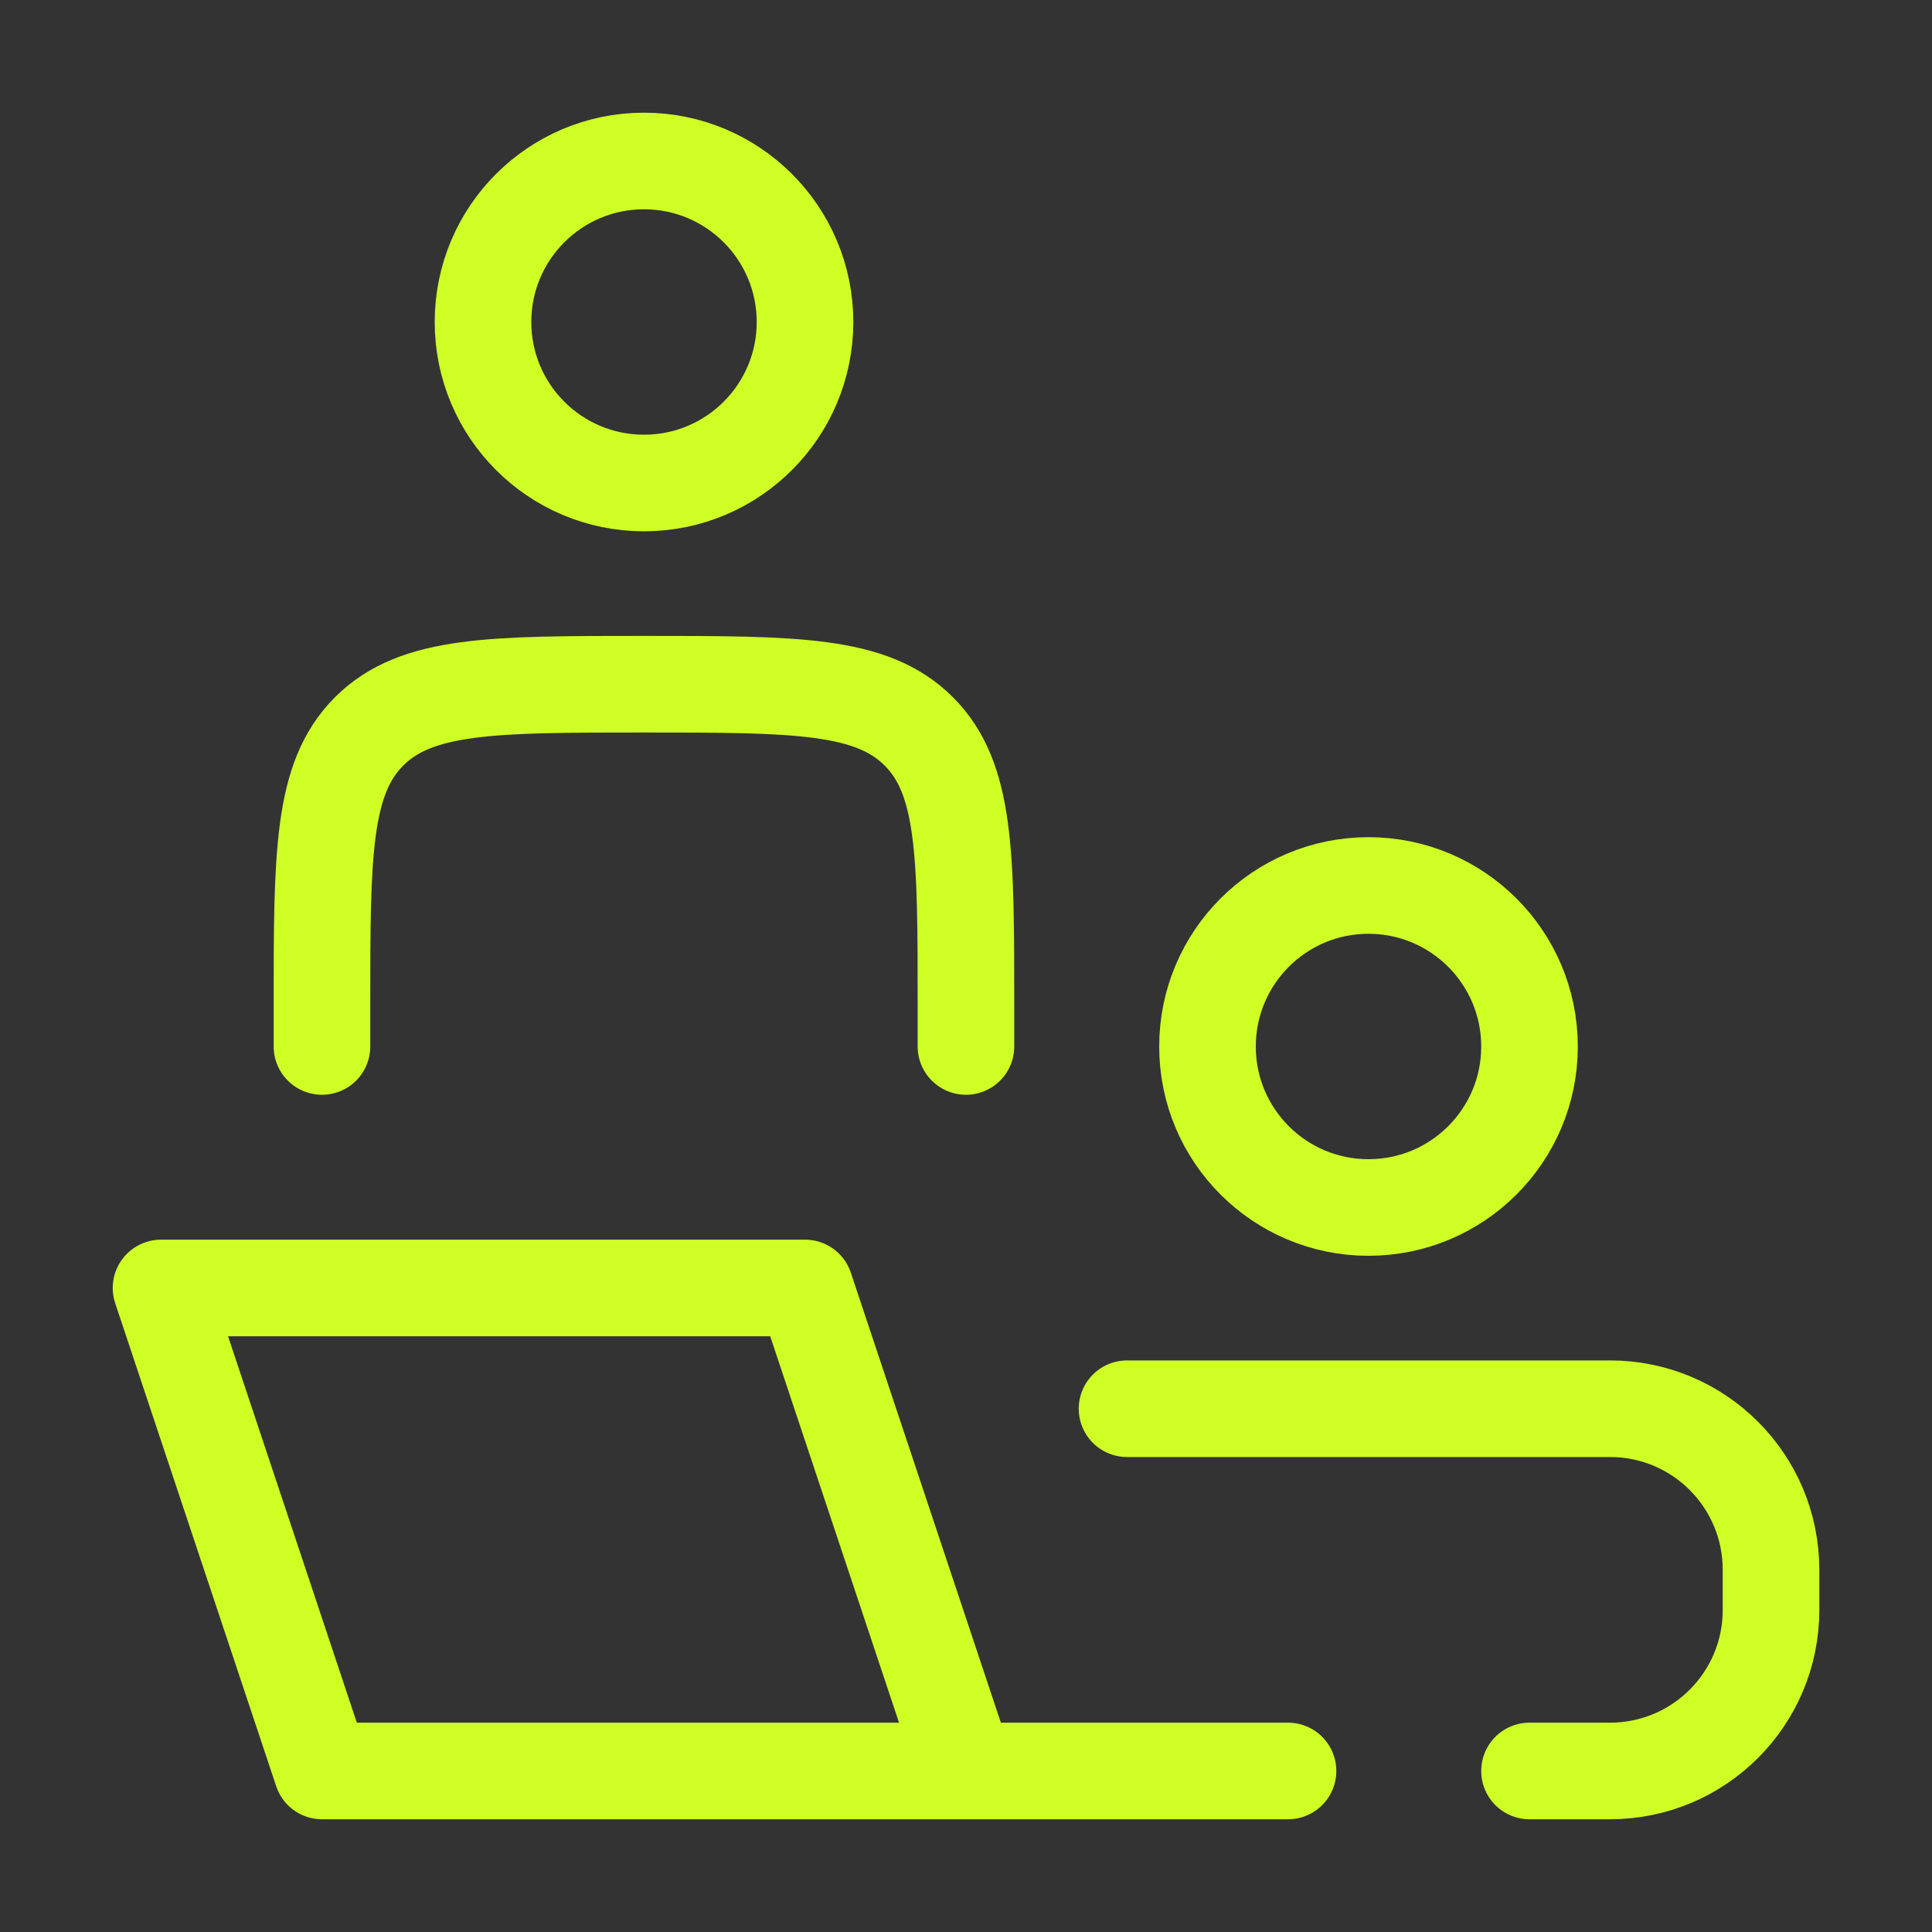
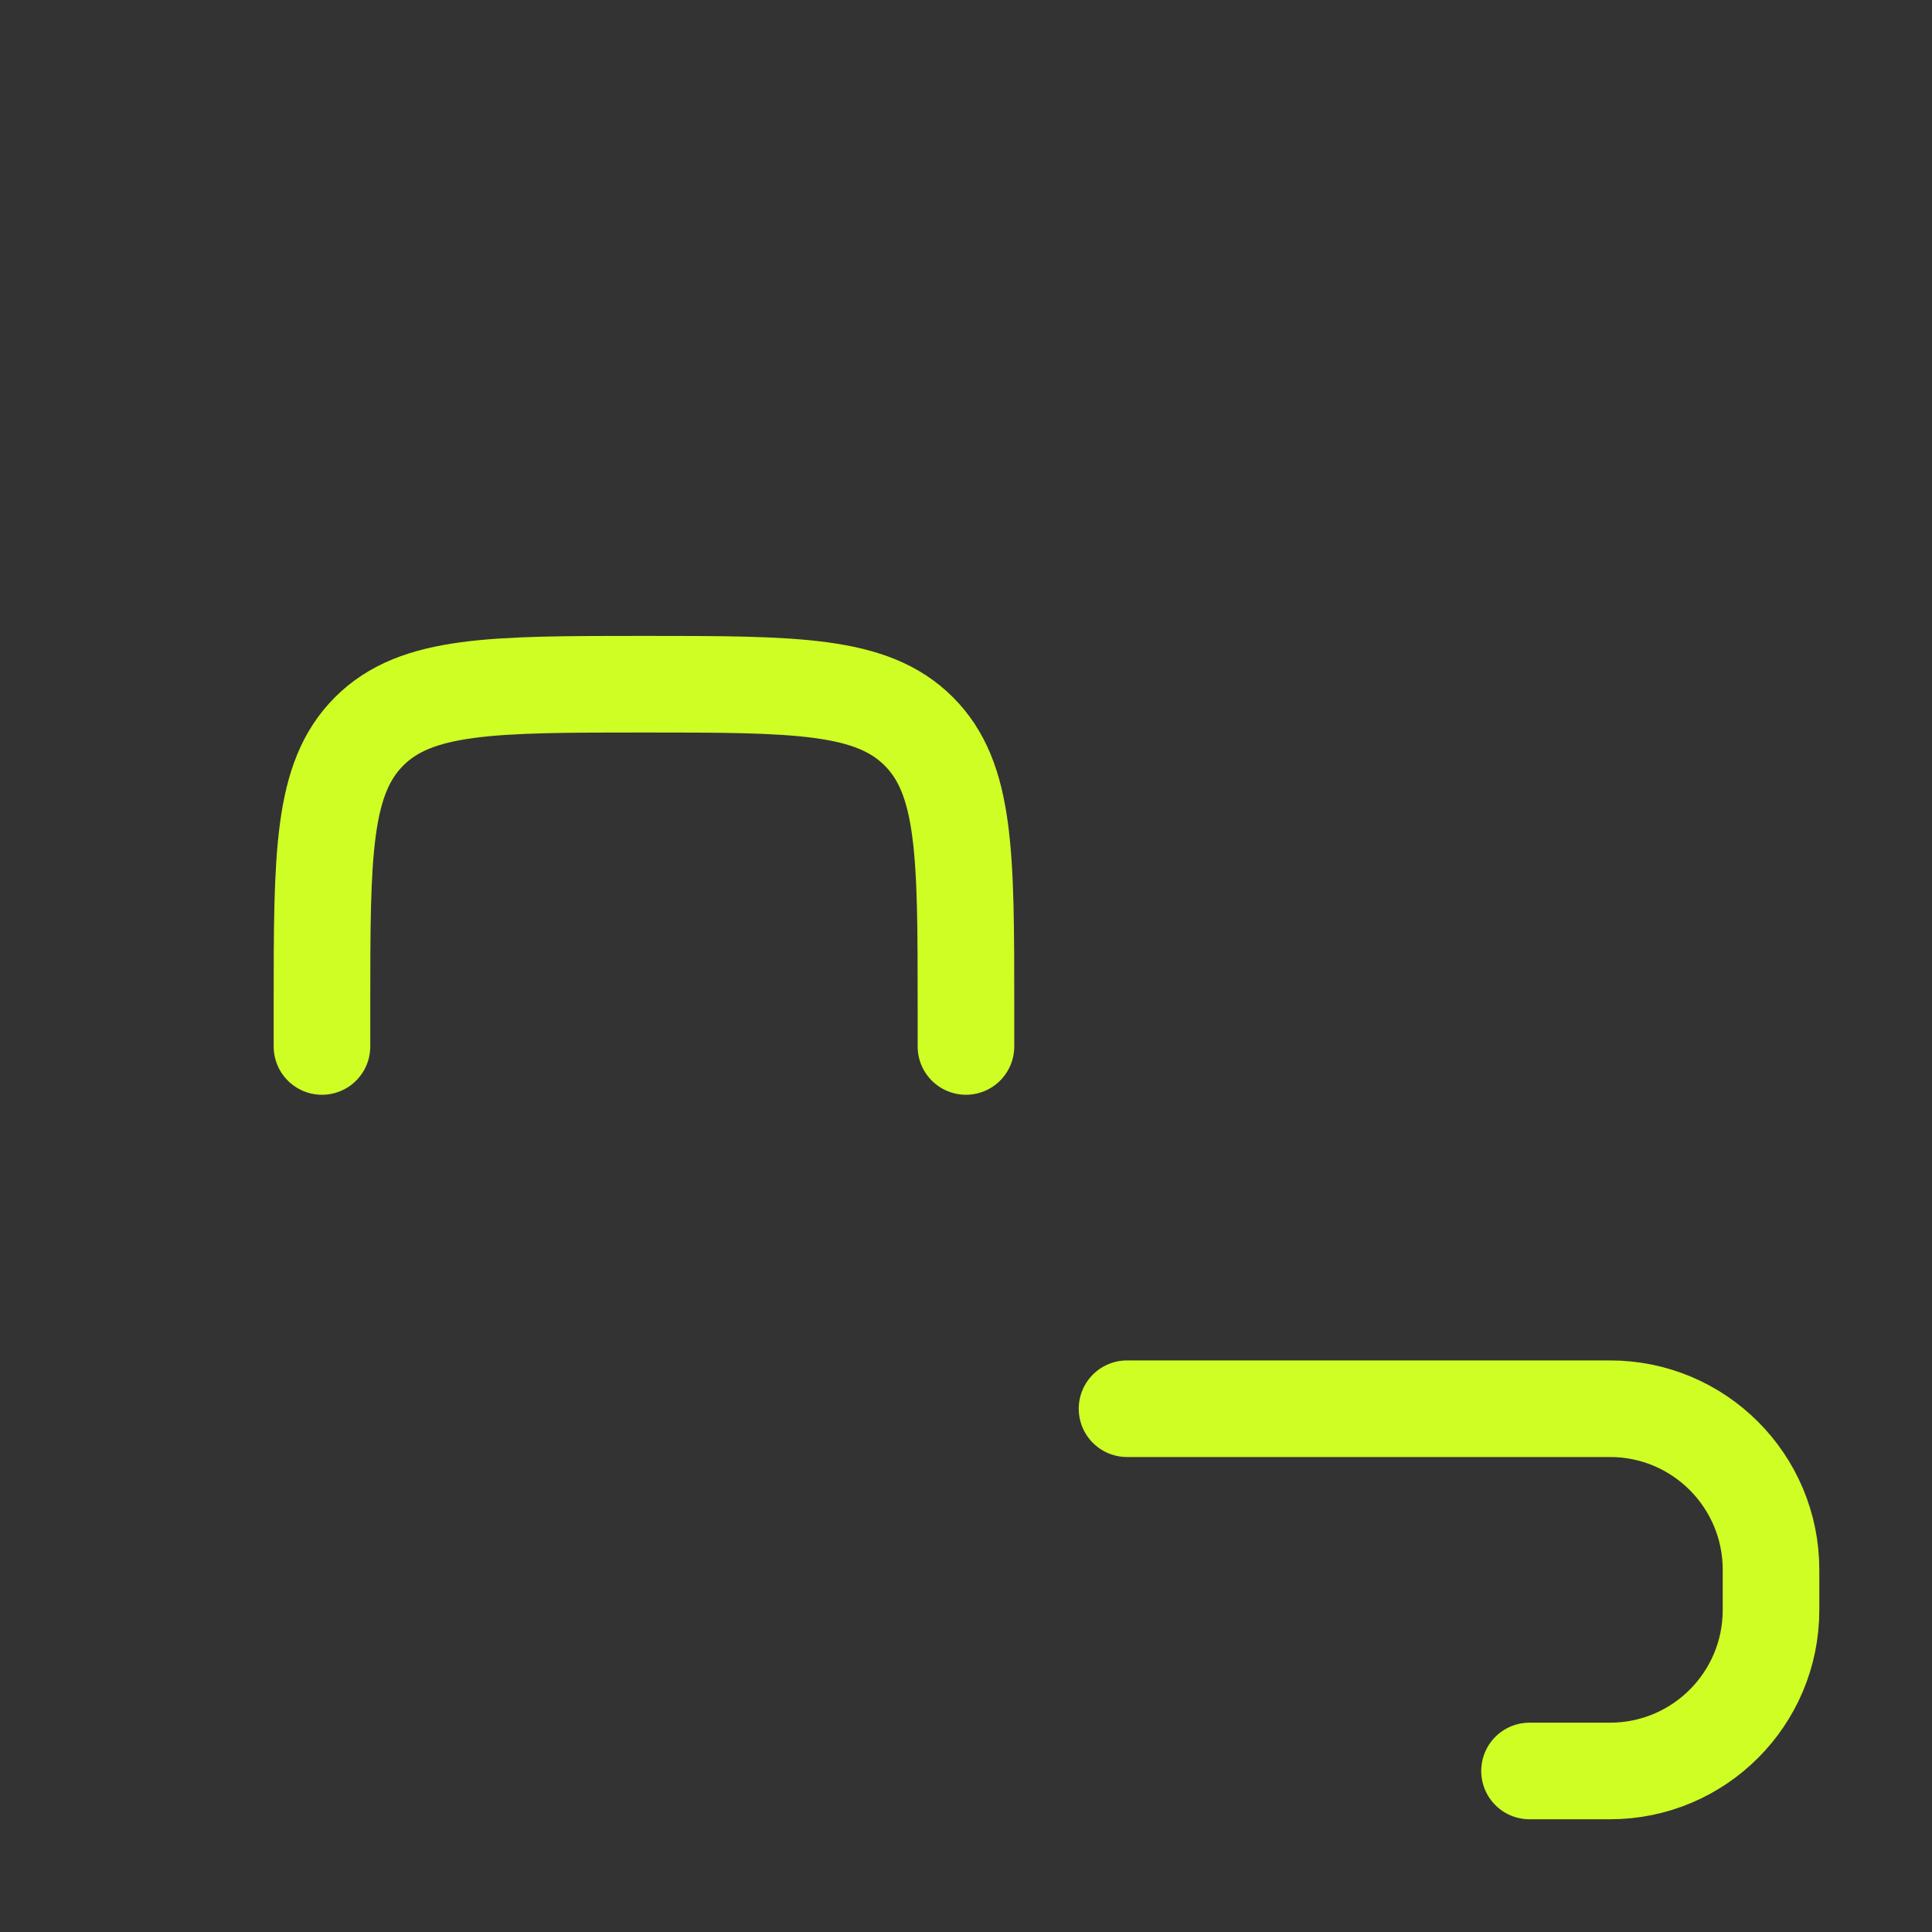
<svg xmlns="http://www.w3.org/2000/svg" width="40" height="40" viewBox="0 0 40 40" fill="none">
  <rect x="0" y="0" width="40" height="40" fill="#333333" stroke="none" />
-   <path d="M20.001 36.666L16.667 26.666H3.334L6.667 36.666H20.001ZM20.001 36.666H26.667" stroke="#CFFE25" stroke-width="2" stroke-linecap="round" stroke-linejoin="round" />
  <path d="M19.999 21.666V20.833C19.999 17.691 19.999 16.119 19.023 15.143C18.047 14.166 16.475 14.166 13.333 14.166C10.19 14.166 8.619 14.166 7.642 15.143C6.666 16.119 6.666 17.691 6.666 20.833V21.666" stroke="#CFFE25" stroke-width="2" stroke-linecap="round" stroke-linejoin="round" />
-   <path d="M31.667 21.667C31.667 23.508 30.174 25 28.333 25C26.492 25 25 23.508 25 21.667C25 19.826 26.492 18.333 28.333 18.333C30.174 18.333 31.667 19.826 31.667 21.667Z" stroke="#CFFE25" stroke-width="2" />
-   <path d="M16.667 6.667C16.667 8.508 15.174 10 13.333 10C11.492 10 10 8.508 10 6.667C10 4.826 11.492 3.333 13.333 3.333C15.174 3.333 16.667 4.826 16.667 6.667Z" stroke="#CFFE25" stroke-width="2" />
  <path d="M23.334 29.166H33.334C35.175 29.166 36.667 30.659 36.667 32.5V33.333C36.667 35.174 35.175 36.666 33.334 36.666H31.667" stroke="#CFFE25" stroke-width="2" stroke-linecap="round" />
</svg>